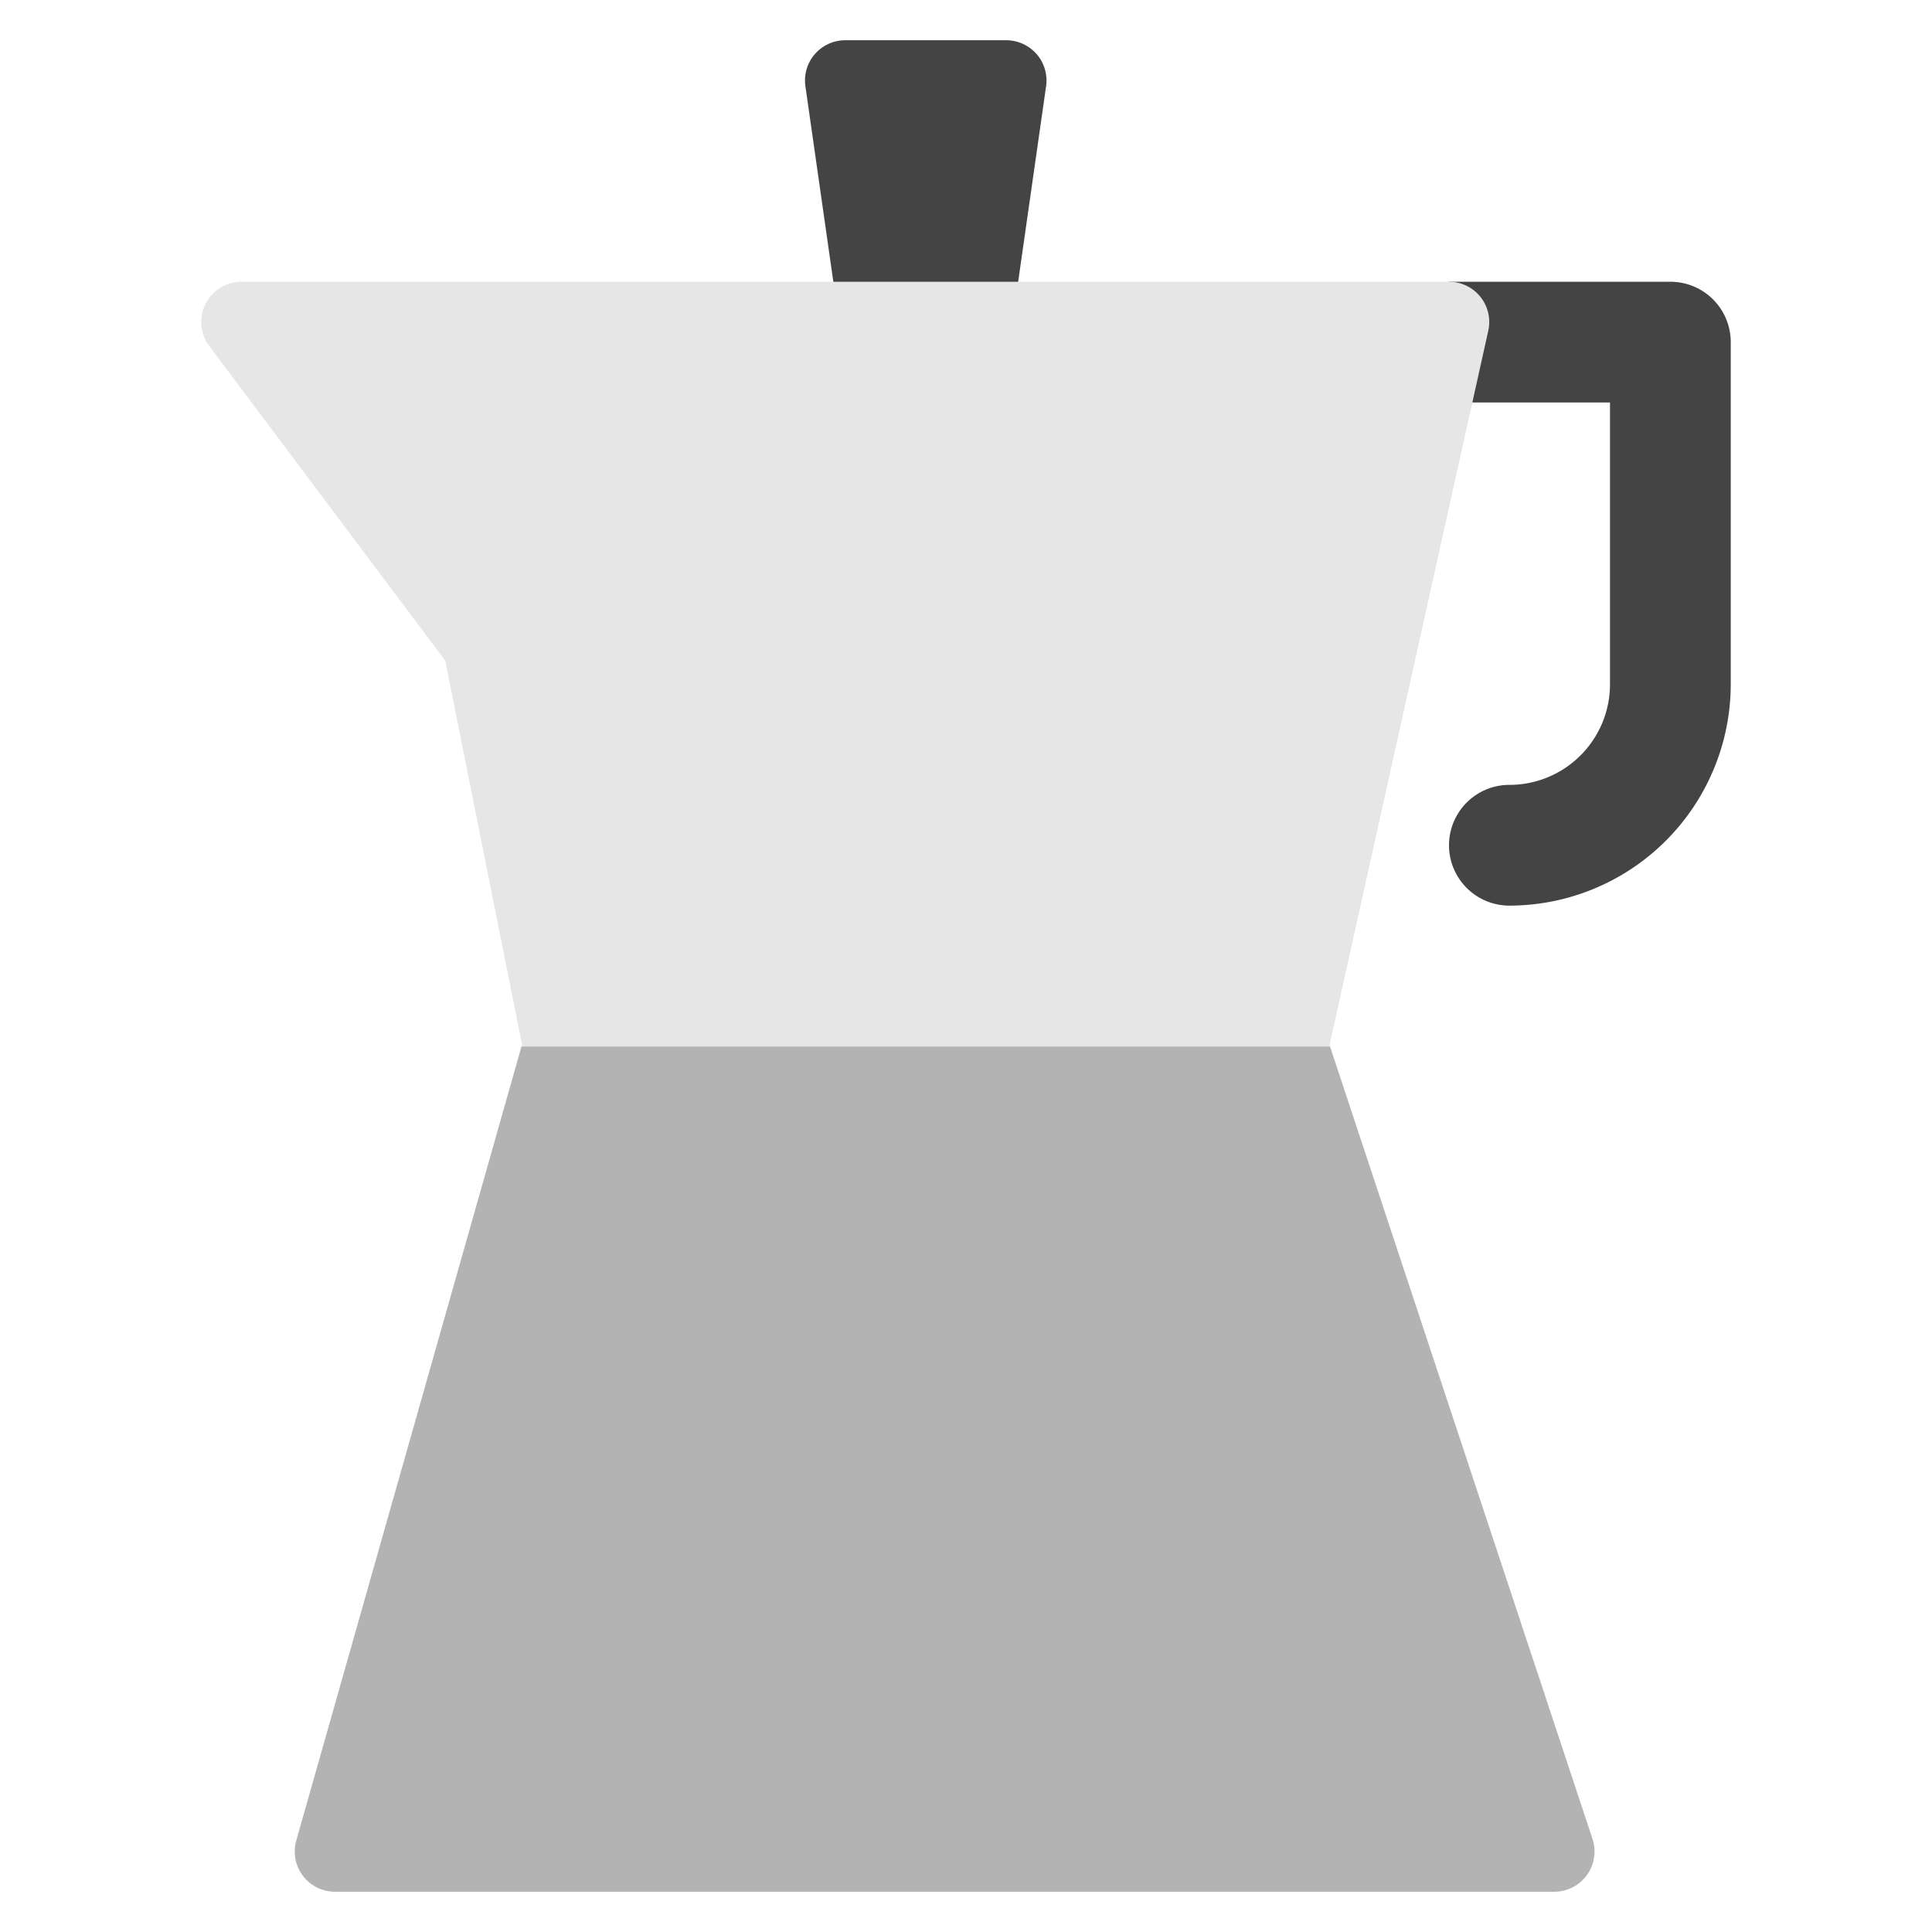
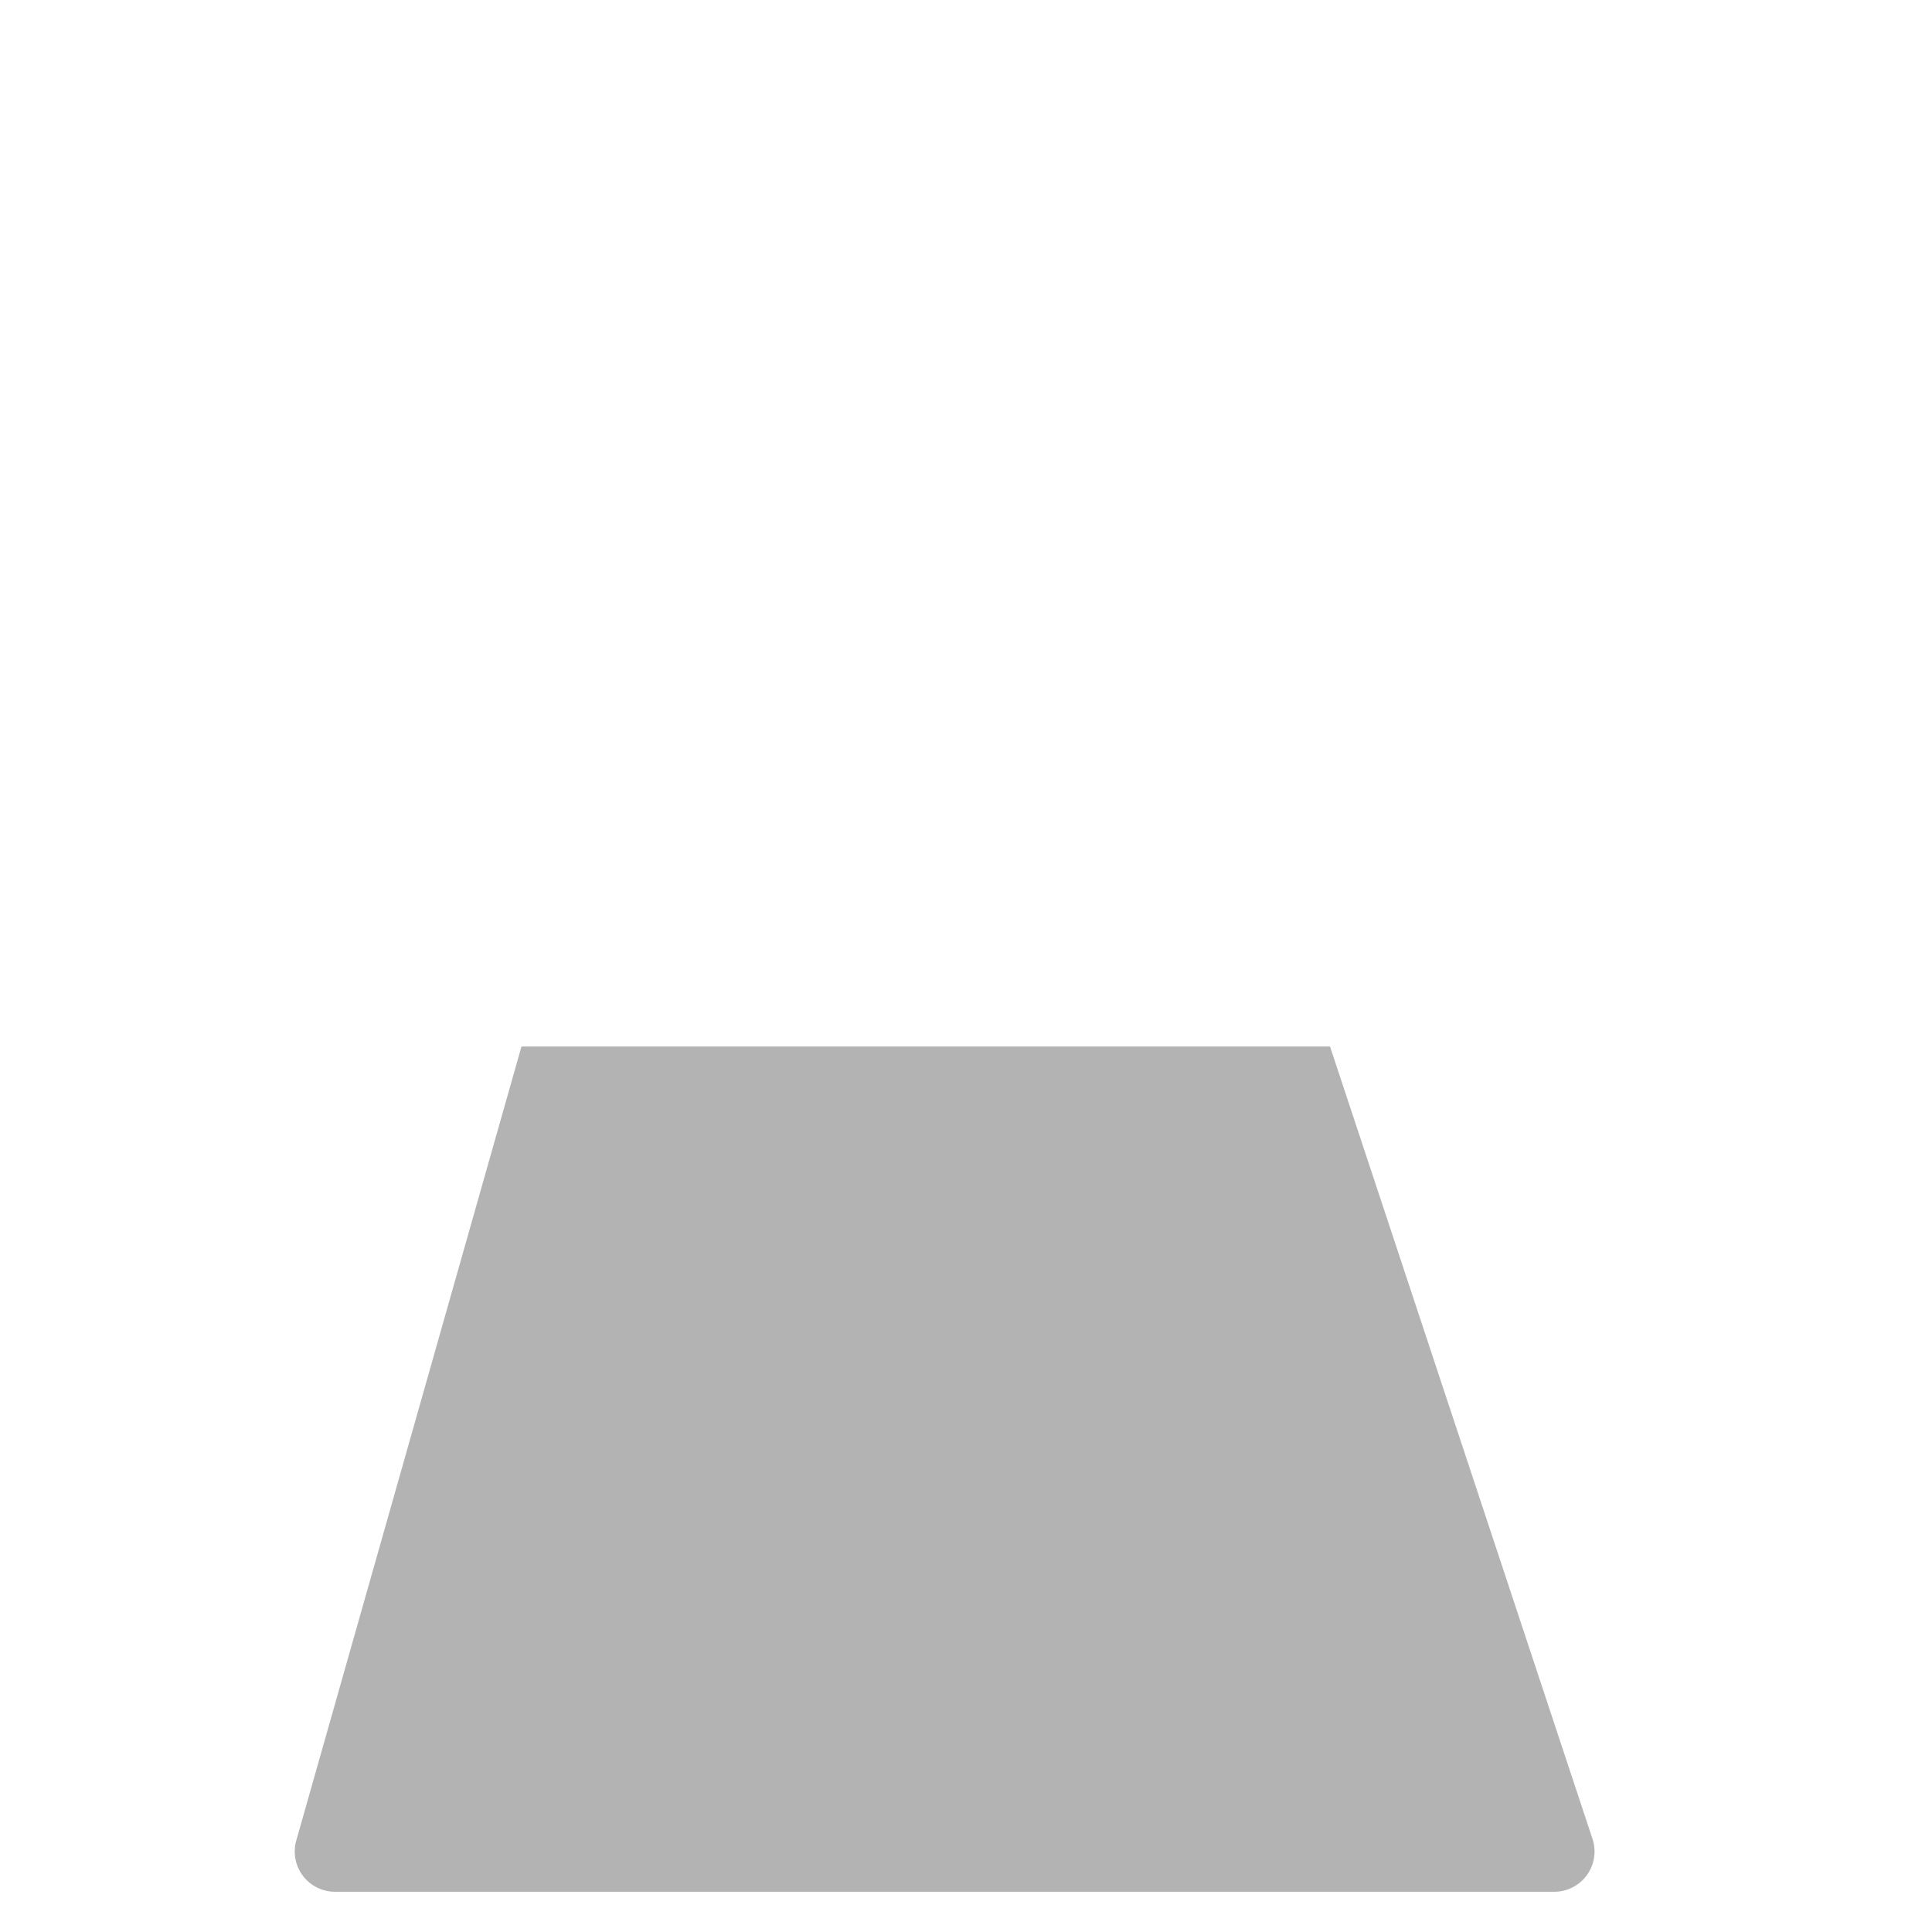
<svg xmlns="http://www.w3.org/2000/svg" x="0px" y="0px" width="48" height="48" viewBox="0 0 48 48">
  <g transform="translate(0, 0)">
-     <path d="M41.5,7H36v3h4v7a2.5,2.5,0,0,1-2.5,2.5,1.5,1.5,0,0,0,0,3A5.506,5.506,0,0,0,43,17V8.5A1.5,1.5,0,0,0,41.5,7Z" fill="#444" />
-     <path d="M25.755,1.345A1,1,0,0,0,25,1H21a1,1,0,0,0-.99,1.142l1,7A1,1,0,0,0,22,10h2a1,1,0,0,0,.99-.858l1-7A1,1,0,0,0,25.755,1.345Z" fill="#444" />
-     <path d="M33.033,25.962,36.976,8.217A1,1,0,0,0,36,7H6a1,1,0,0,0-.8,1.6l5.864,7.818,1.907,9.534L12.956,26H33.044Z" fill="#e6e6e6" />
    <path d="M39.565,45.686,33.044,26H12.956L7.361,45.727A1,1,0,0,0,8.323,47H38.615A1,1,0,0,0,39.565,45.686Z" fill="#b3b3b3" />
  </g>
</svg>